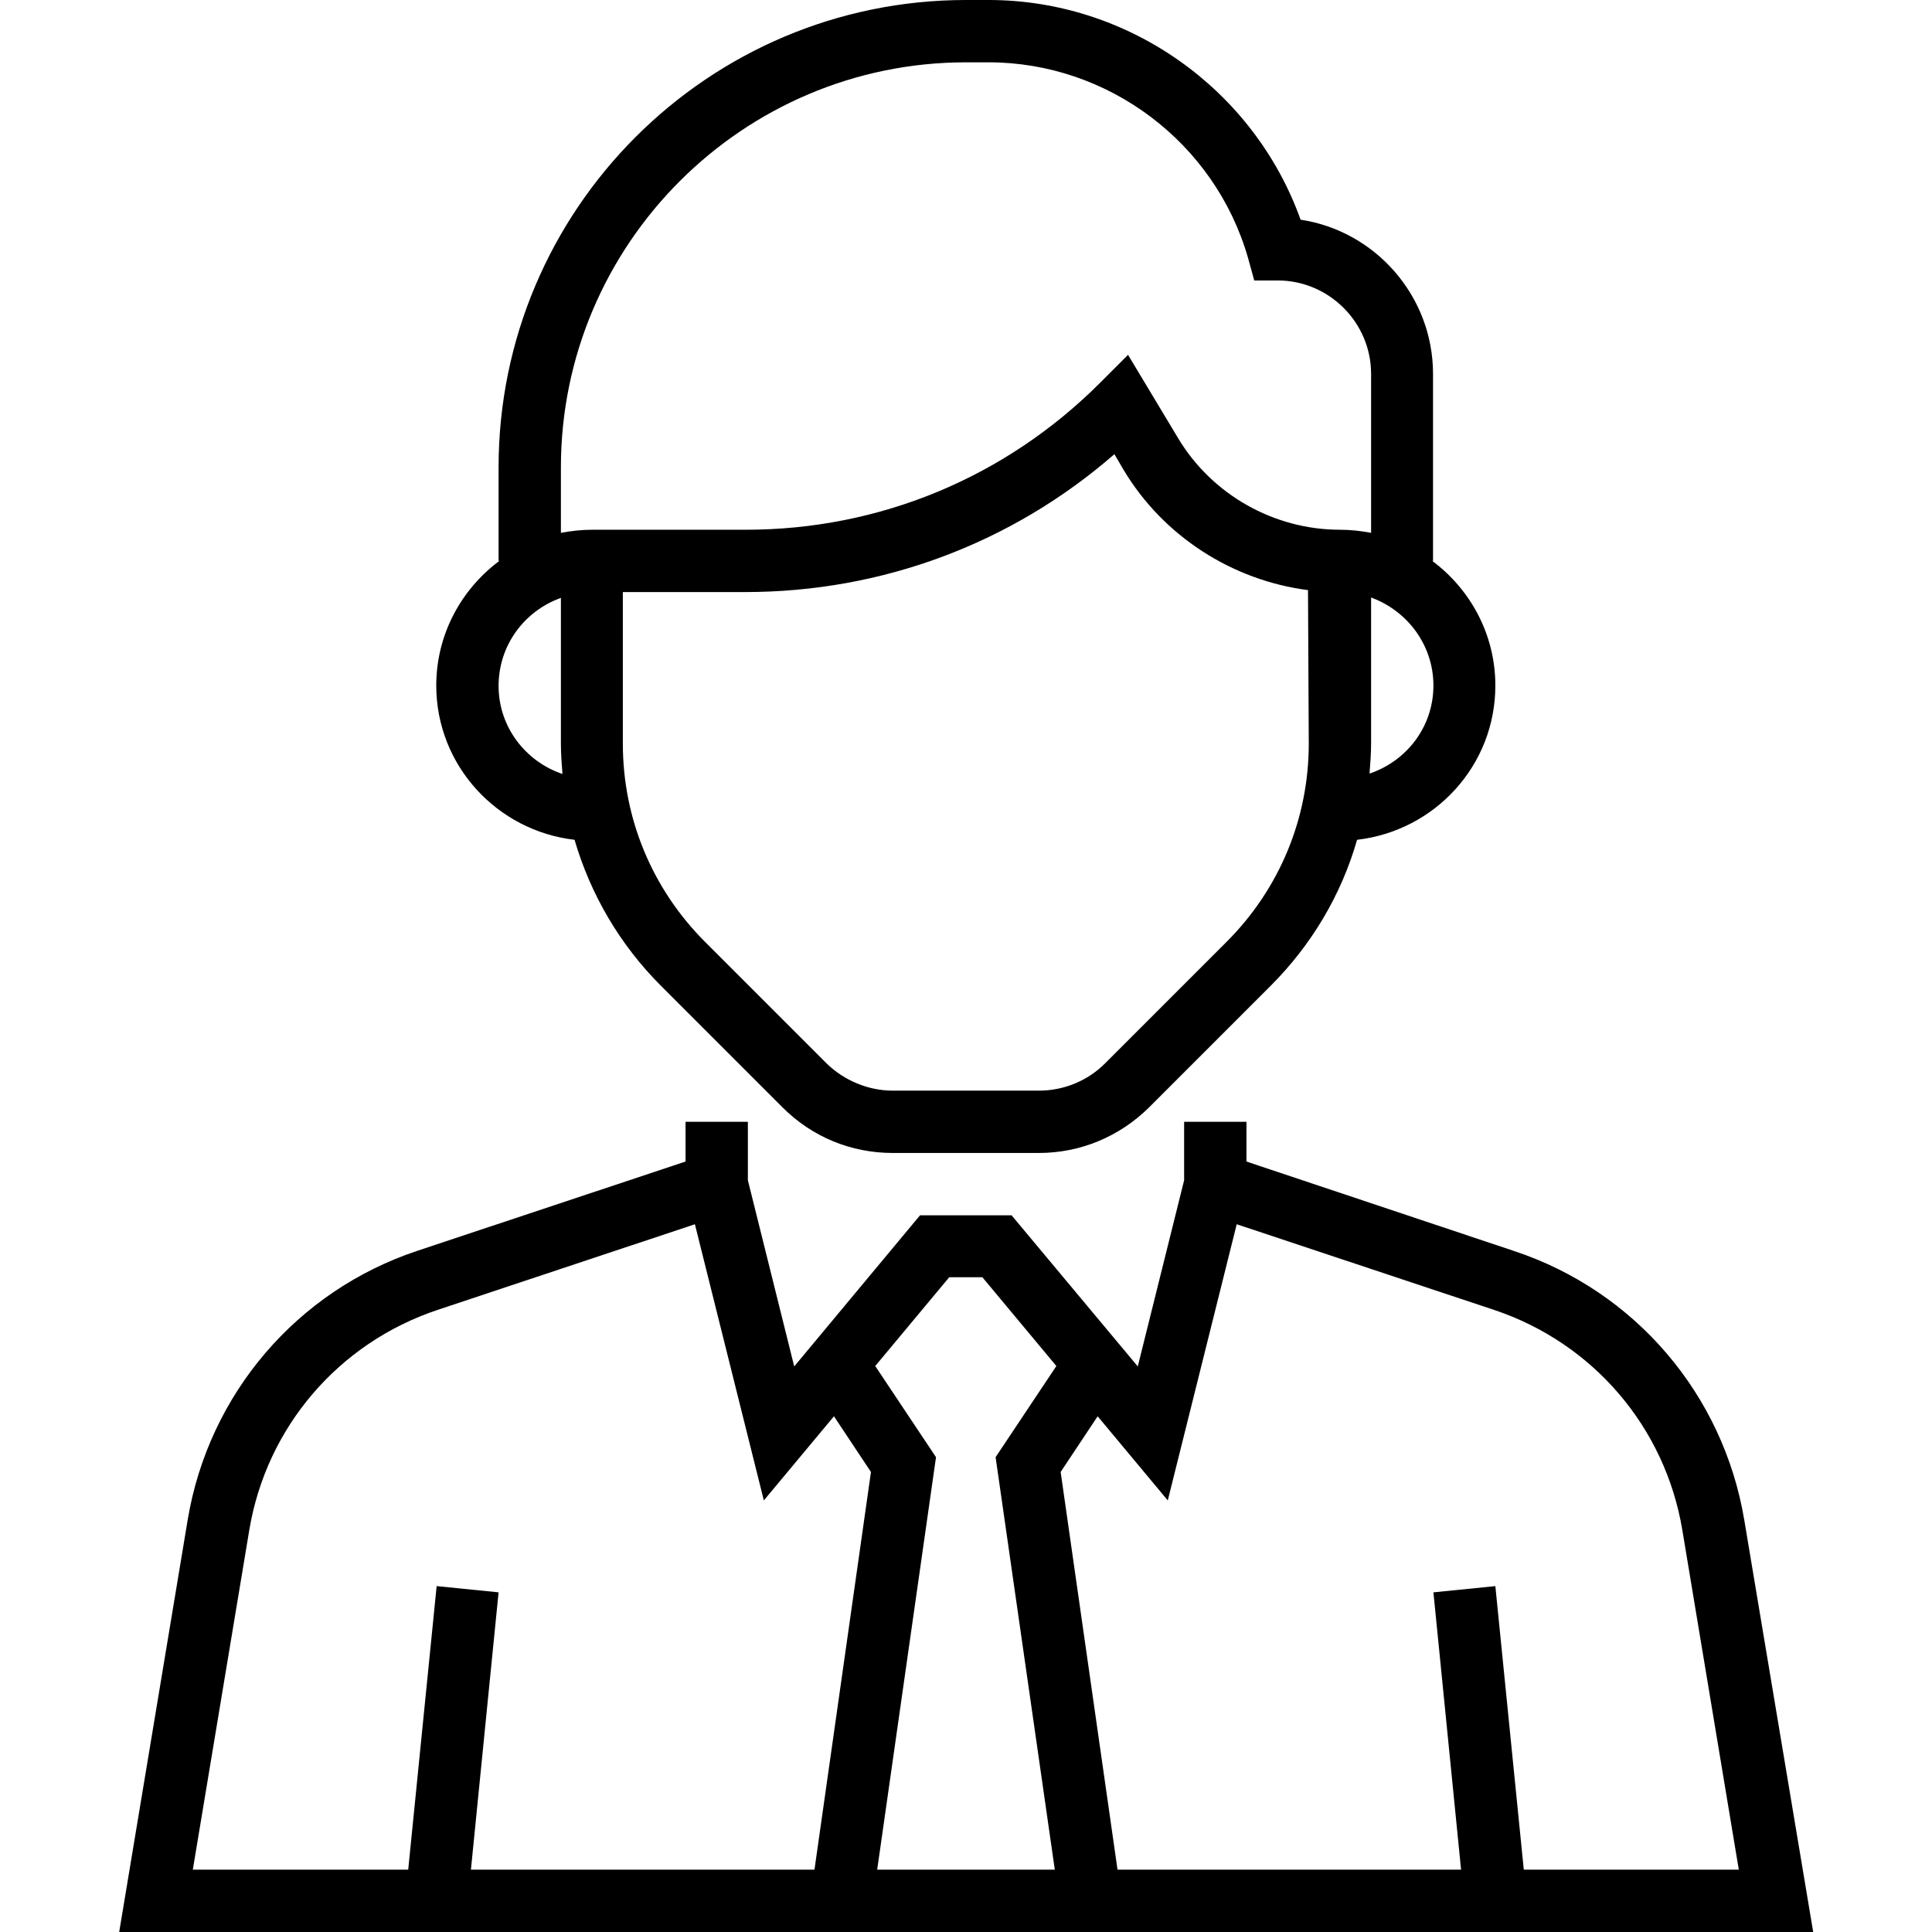
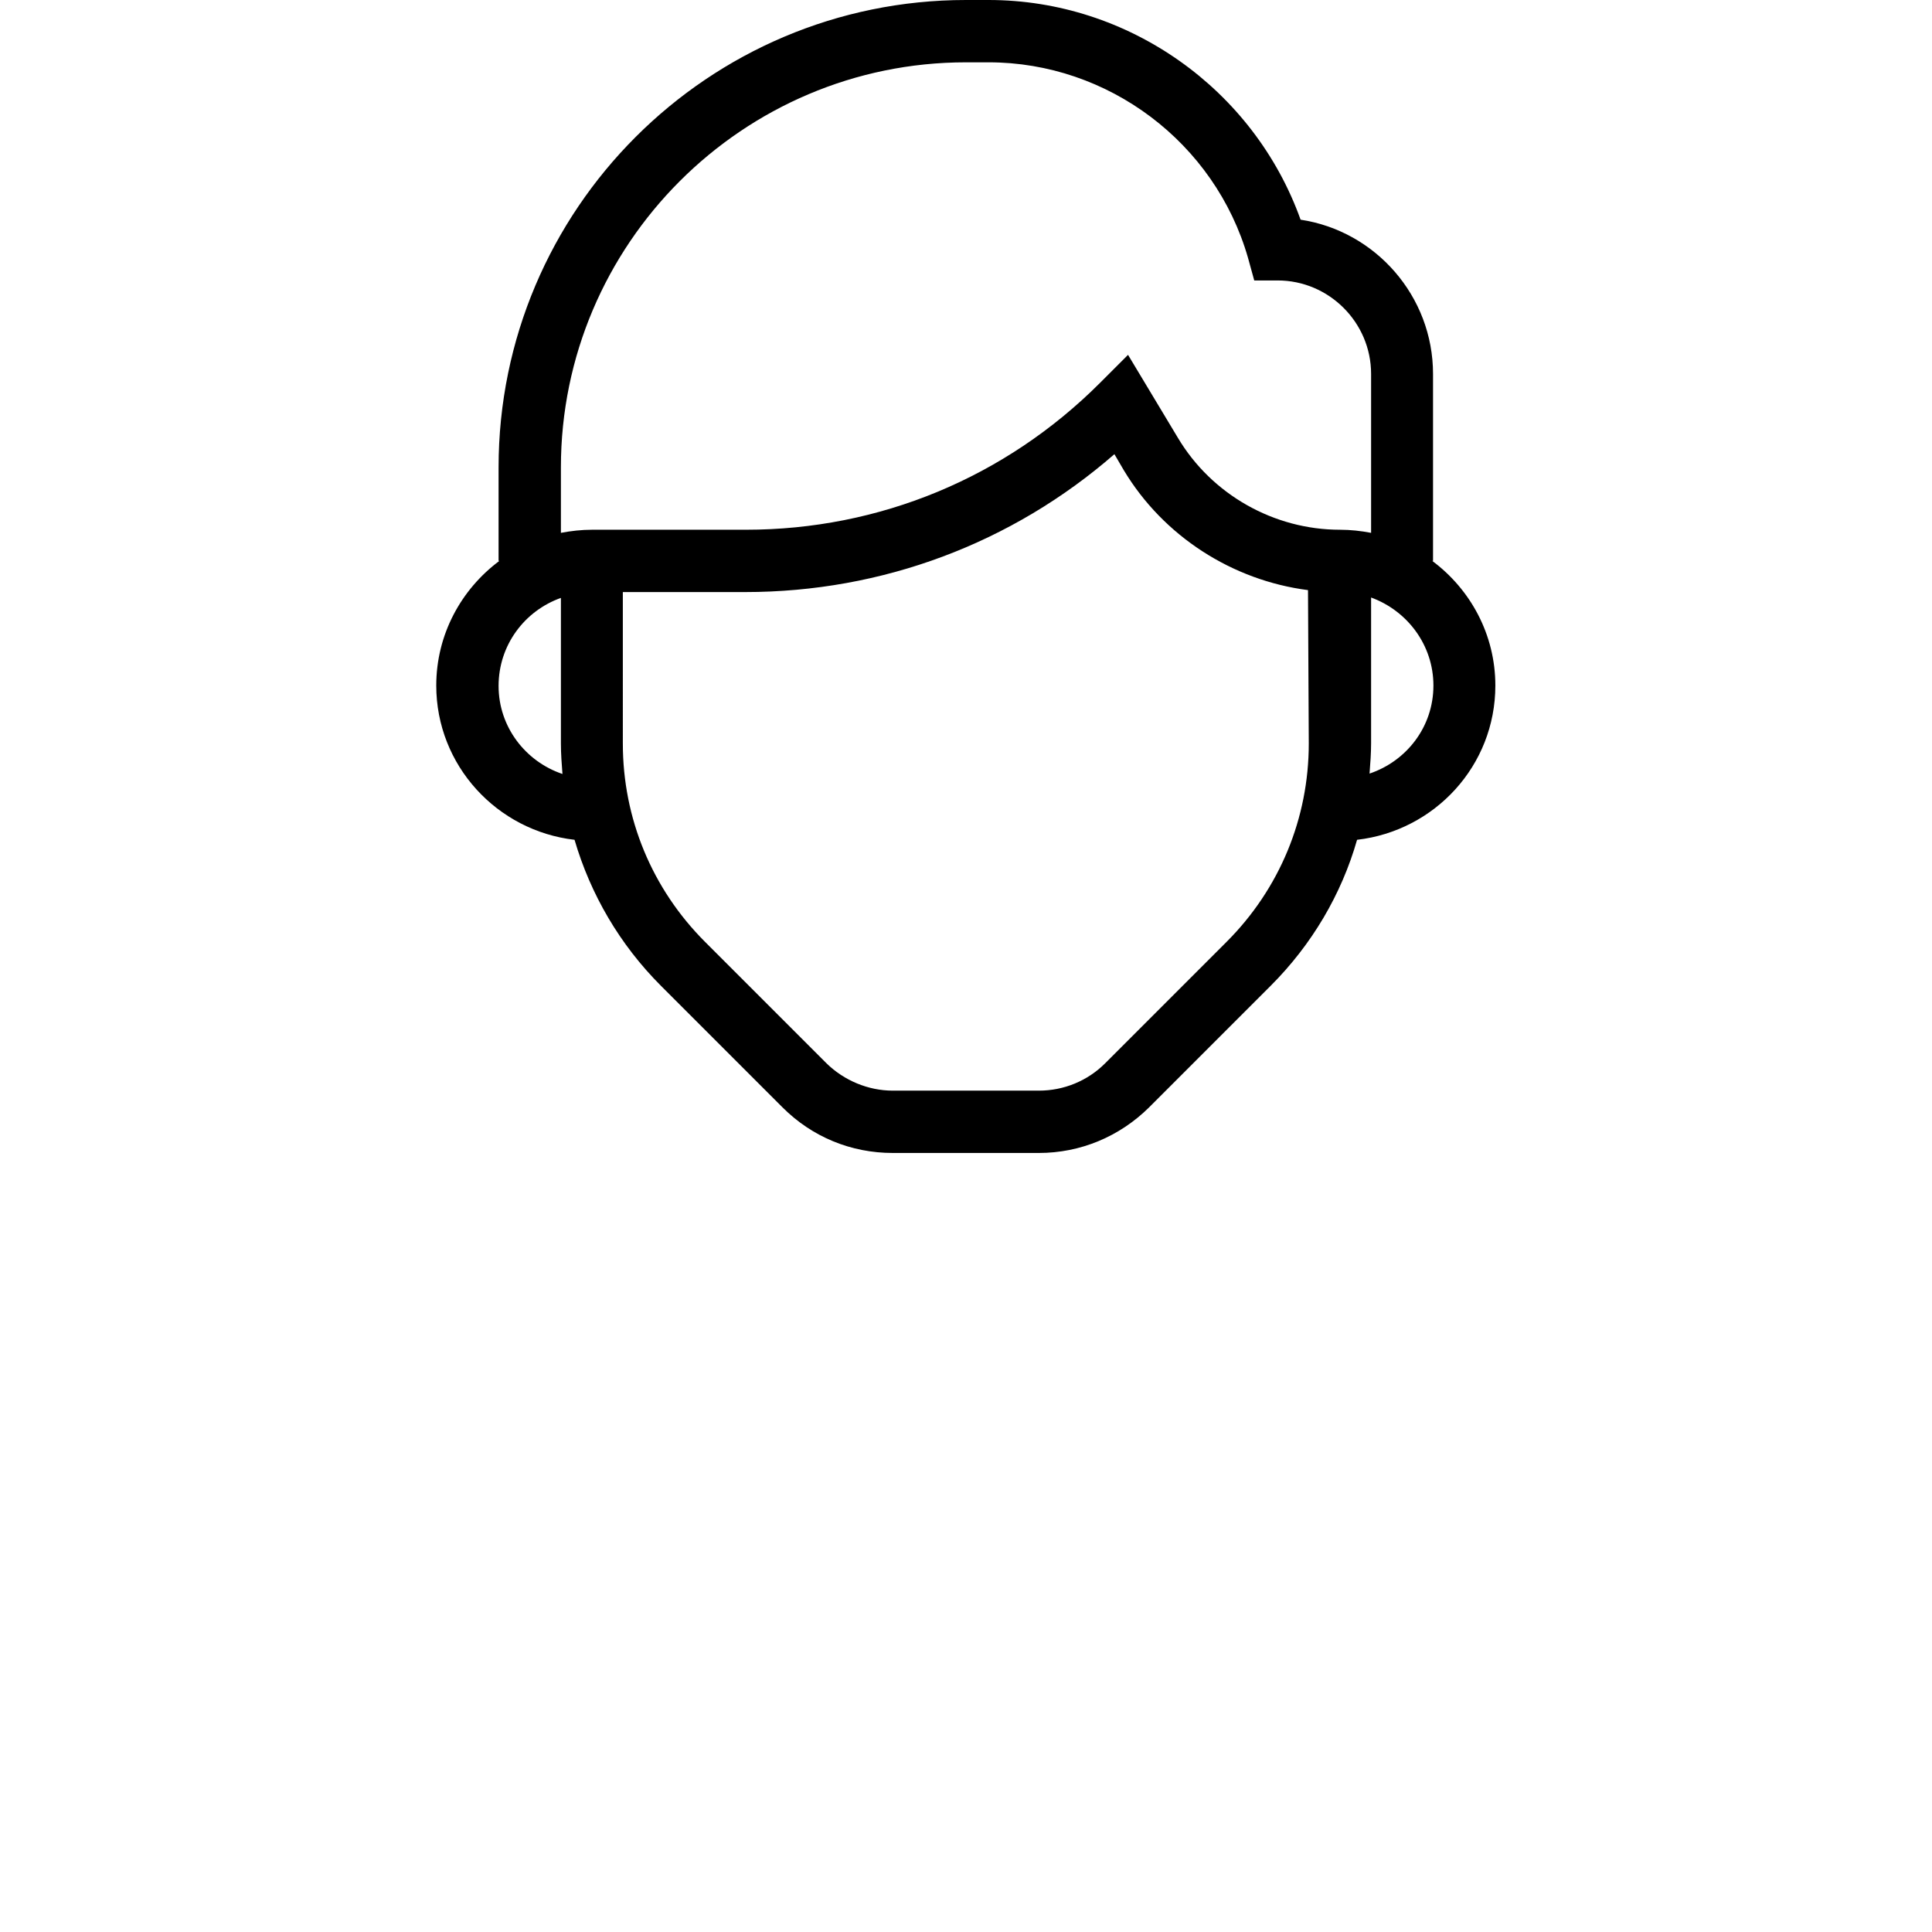
<svg xmlns="http://www.w3.org/2000/svg" id="Capa_1" x="0px" y="0px" viewBox="0 0 496 496" style="enable-background:new 0 0 496 496;" xml:space="preserve">
  <g>
    <g>
      <g>
-         <path d="M447.8,390.2c-5.4-32.2-28-58.7-59-69L320,298.2V288h-16v15l-11.9,47.8L259.7,312h-23.5l-32.3,38.8L192,303v-15h-16v10.2     l-68.8,22.9c-31,10.3-53.6,36.8-59,69L30.6,496h434.9L447.8,390.2z M209.1,480h-88.2l7.1-71.2l-15.9-1.6l-7.3,72.8H49.5L64,392.8     c4.4-26.4,22.9-48,48.3-56.5l66.1-22l17.7,70.9l18-21.6l9.5,14.3L209.1,480z M270.8,480h-45.6l15.1-105.9l-15.6-23.4l19-22.8h8.5     l19,22.8l-15.6,23.4L270.8,480z M391.2,480l-7.3-72.8l-15.9,1.6l7.1,71.2h-88.2l-14.6-102.1l9.5-14.3l18,21.6l17.7-70.9l66.1,22     c25.4,8.5,43.9,30.1,48.3,56.5l14.5,87.2H391.2z" />
        <path d="M147.5,215.6c4.1,14,11.6,26.9,22.2,37.5l31.2,31.2c7.6,7.6,17.6,11.7,28.3,11.7h37.5c10.7,0,20.7-4.2,28.3-11.7     l31.2-31.2c10.6-10.6,18.2-23.5,22.2-37.5c19.9-2.3,35.5-19,35.5-39.6c0-13.1-6.4-24.7-16.2-32h0.2V96c0-20-14.8-36.7-34-39.6     C321.9,22.9,289.7,0,253.8,0H248c-66.2,0-120,53.8-120,120v24h0.2c-9.8,7.3-16.2,18.9-16.2,32C112,196.5,127.6,213.3,147.5,215.6     z M336,190.9c0,19.2-7.5,37.3-21.1,50.9L283.7,273c-4.5,4.5-10.6,7-17,7h-37.5c-6.3,0-12.5-2.6-17-7l-31.2-31.2     c-13.6-13.6-21.1-31.7-21.1-50.9V152h31.4c35.2,0,68.5-12.5,94.8-35.4l2.4,4.1c10.2,17,27.9,28.3,47.3,30.8L336,190.9L336,190.9z      M368,176c0,10.6-6.9,19.4-16.4,22.6c0.2-2.6,0.4-5.2,0.4-7.8v-37.4C361.3,156.8,368,165.6,368,176z M144,120     c0-57.3,46.7-104,104-104h5.8c30.7,0,58.1,20.6,66.6,50.2L322,72h6c13.2,0,24,10.8,24,24v40.8c-2.6-0.5-5.3-0.8-8-0.8     c-16.9,0-32.9-9-41.6-23.6l-12.8-21.3l-7.2,7.2c-24.3,24.3-56.6,37.7-90.9,37.7H152c-2.7,0-5.4,0.3-8,0.8V120z M144,153.5v37.4     c0,2.6,0.2,5.2,0.4,7.8c-9.5-3.2-16.4-12.1-16.4-22.6C128,165.6,134.7,156.8,144,153.5z" />
      </g>
    </g>
  </g>
</svg>